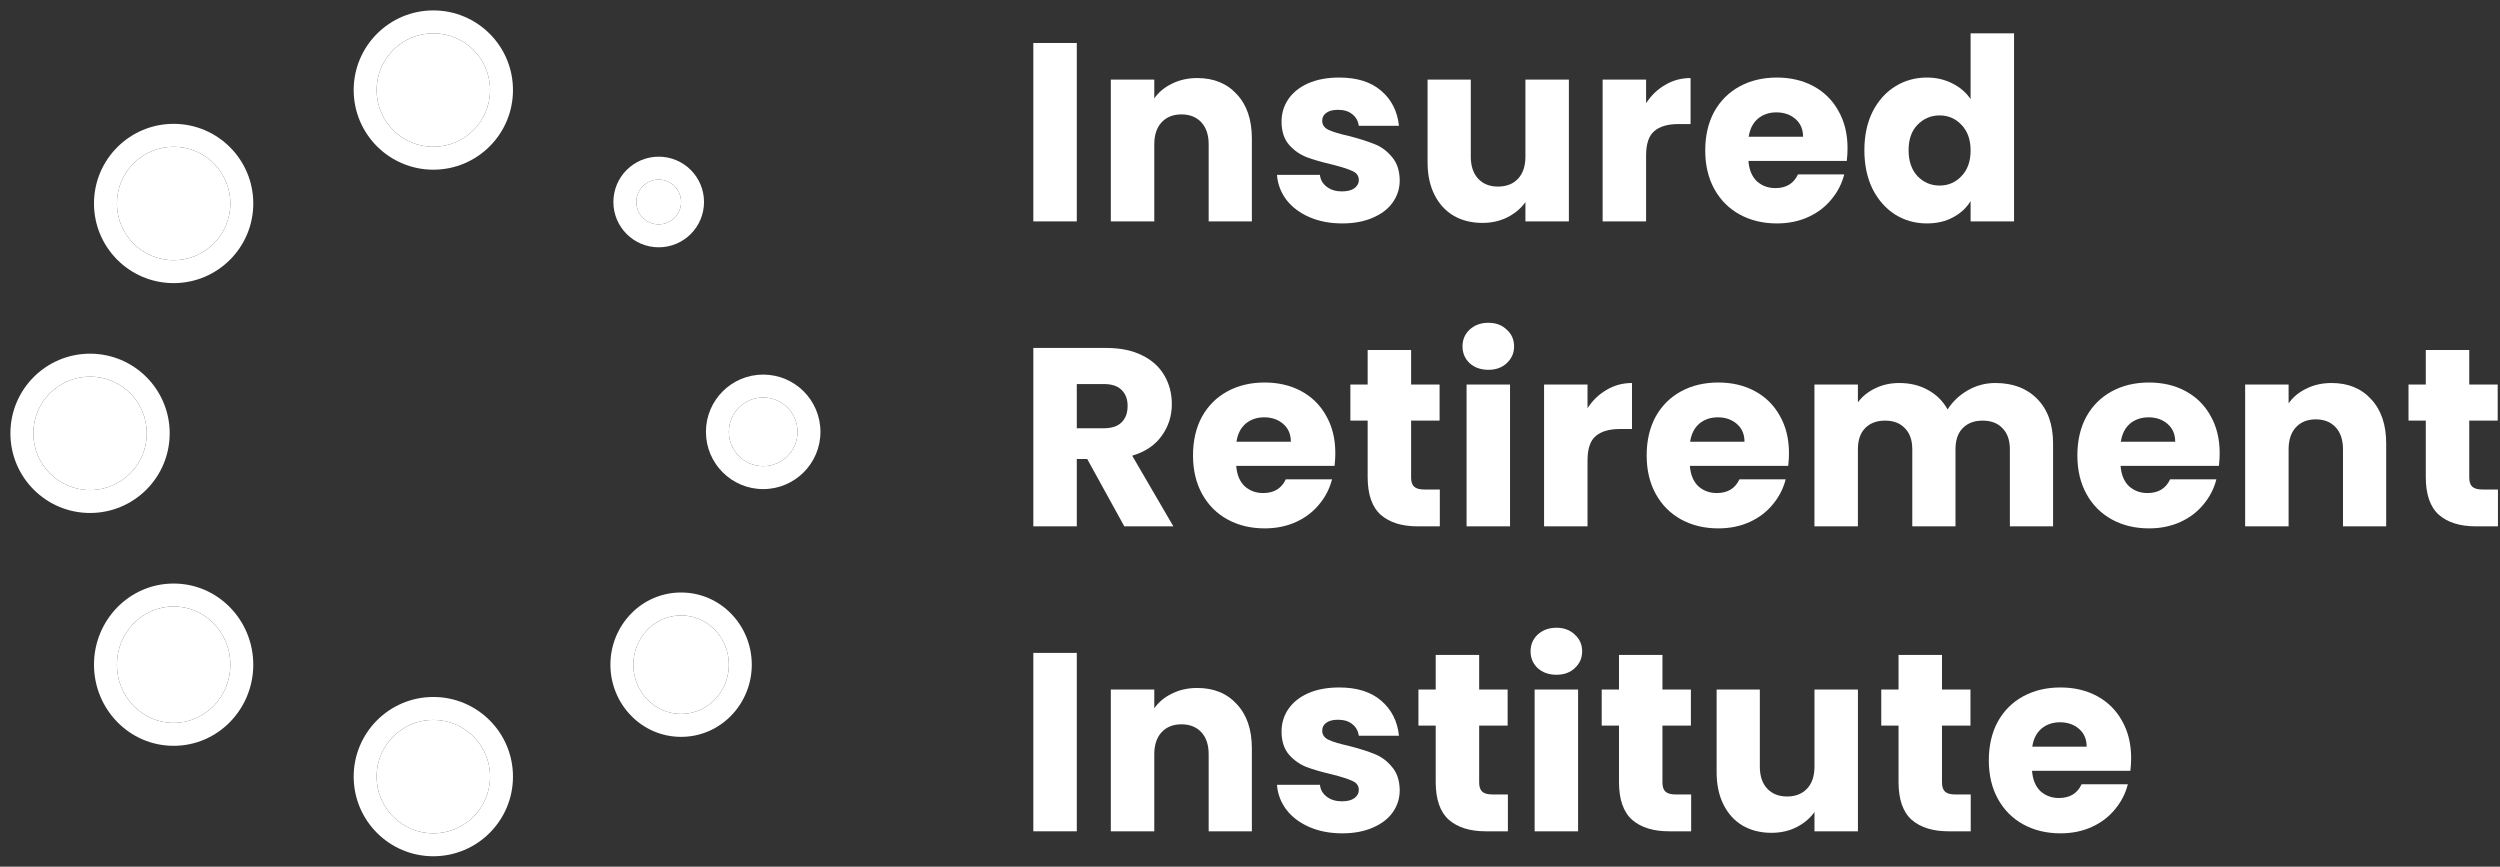
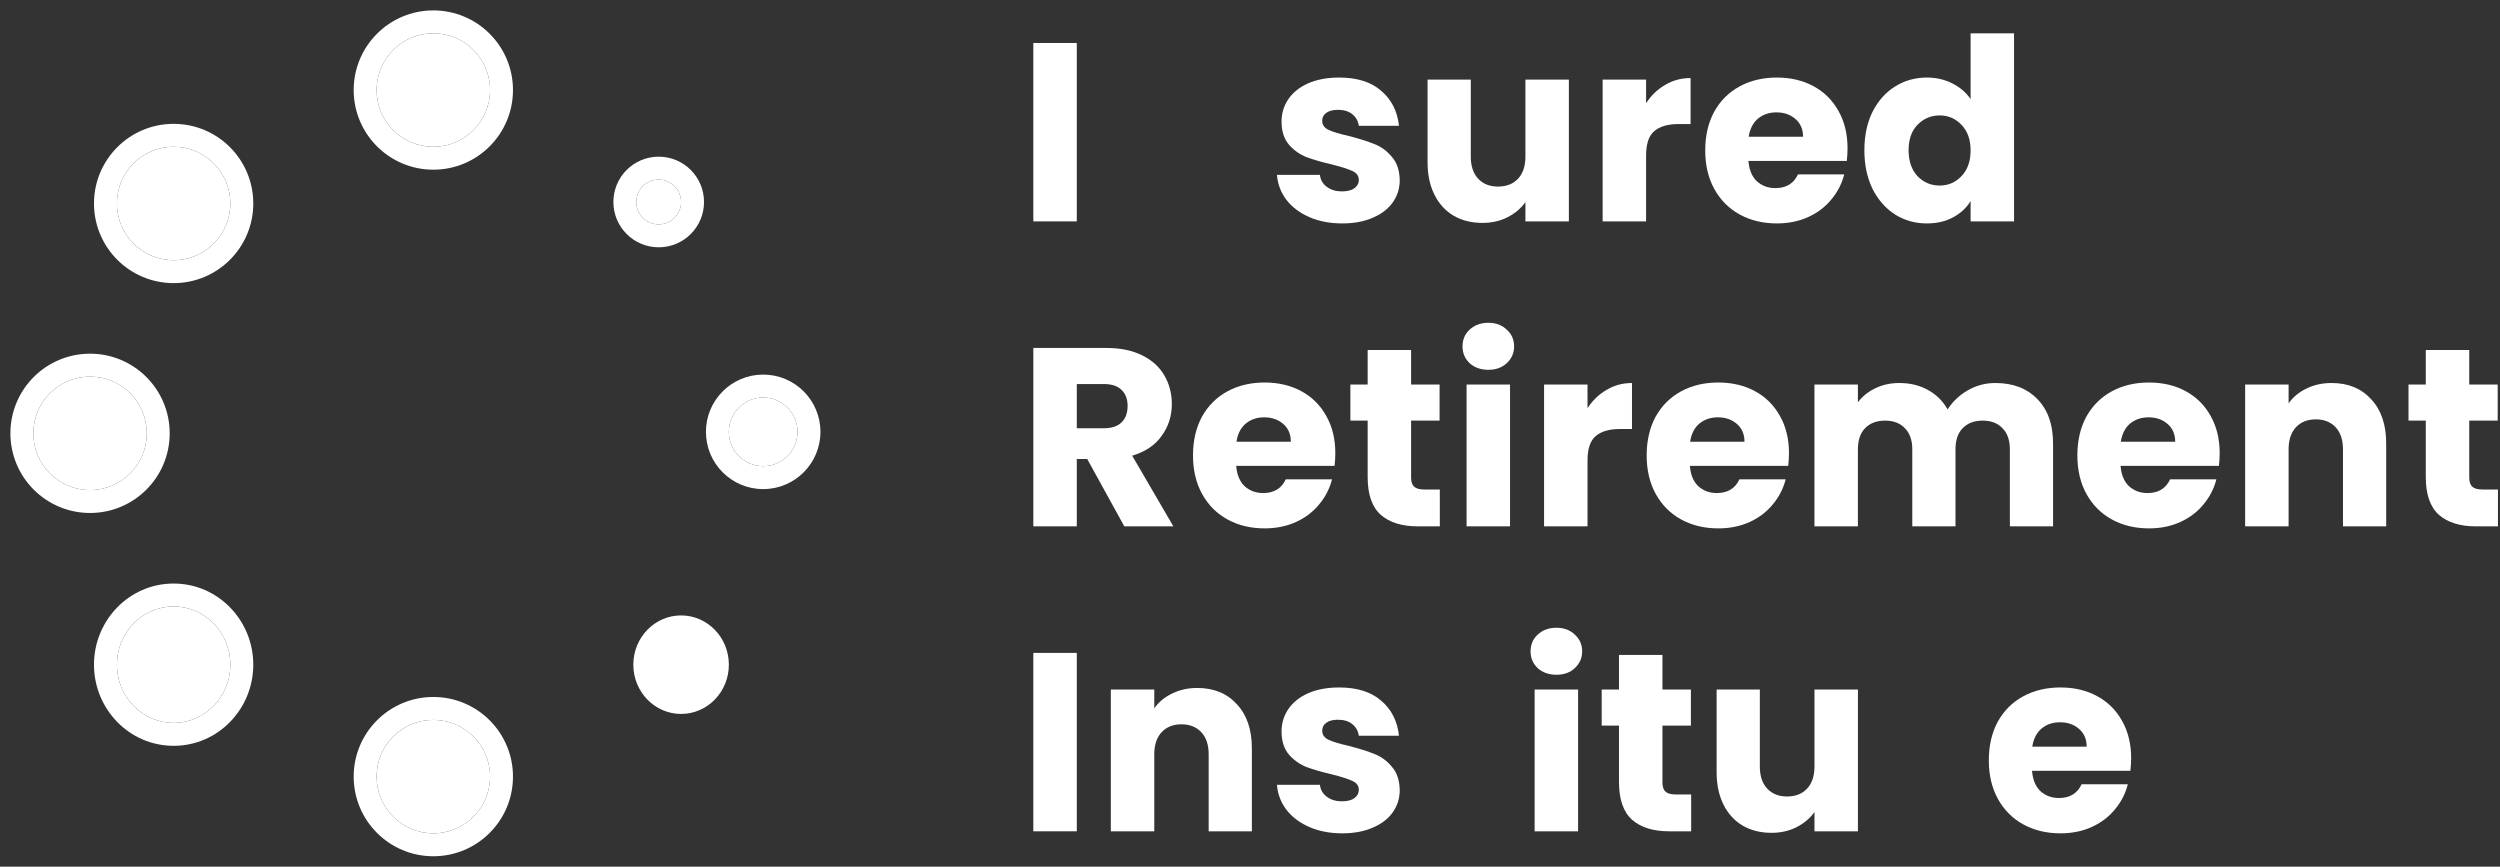
<svg xmlns="http://www.w3.org/2000/svg" width="225" height="78" viewBox="0 0 225 78" fill="none">
  <rect x="0" y="0" width="225" height="78" fill="#333333" stroke="none" />
  <path d="M68.687 41.955C70.393 41.955 71.776 40.572 71.776 38.866C71.776 37.159 70.393 35.776 68.687 35.776C66.98 35.776 65.597 37.159 65.597 38.866C65.597 40.572 66.98 41.955 68.687 41.955Z" fill="white" />
  <path fill-rule="evenodd" clip-rule="evenodd" d="M73.84 38.866C73.84 41.712 71.532 44.019 68.687 44.019C65.841 44.019 63.534 41.712 63.534 38.866C63.534 36.02 65.841 33.713 68.687 33.713C71.532 33.713 73.84 36.02 73.84 38.866ZM71.776 38.866C71.776 40.572 70.393 41.955 68.687 41.955C66.98 41.955 65.597 40.572 65.597 38.866C65.597 37.159 66.98 35.776 68.687 35.776C70.393 35.776 71.776 37.159 71.776 38.866Z" fill="white" />
  <path d="M61.298 64.254C63.672 64.254 65.597 62.269 65.597 59.821C65.597 57.373 63.672 55.388 61.298 55.388C58.925 55.388 57 57.373 57 59.821C57 62.269 58.925 64.254 61.298 64.254Z" fill="white" />
-   <path fill-rule="evenodd" clip-rule="evenodd" d="M67.66 59.821C67.66 63.348 64.871 66.317 61.298 66.317C57.725 66.317 54.937 63.348 54.937 59.821C54.937 56.293 57.725 53.325 61.298 53.325C64.871 53.325 67.66 56.293 67.66 59.821ZM65.597 59.821C65.597 62.269 63.672 64.254 61.298 64.254C58.925 64.254 57 62.269 57 59.821C57 57.373 58.925 55.388 61.298 55.388C63.672 55.388 65.597 57.373 65.597 59.821Z" fill="white" />
  <path d="M15.627 65.06C18.446 65.06 20.731 62.714 20.731 59.821C20.731 56.928 18.446 54.582 15.627 54.582C12.808 54.582 10.522 56.928 10.522 59.821C10.522 62.714 12.808 65.06 15.627 65.06Z" fill="white" />
  <path fill-rule="evenodd" clip-rule="evenodd" d="M22.795 59.821C22.795 63.803 19.636 67.123 15.627 67.123C11.618 67.123 8.459 63.803 8.459 59.821C8.459 55.839 11.618 52.519 15.627 52.519C19.636 52.519 22.795 55.839 22.795 59.821ZM20.731 59.821C20.731 62.714 18.446 65.06 15.627 65.06C12.808 65.06 10.522 62.714 10.522 59.821C10.522 56.928 12.808 54.582 15.627 54.582C18.446 54.582 20.731 56.928 20.731 59.821Z" fill="white" />
  <path d="M8.104 44.105C10.924 44.105 13.209 41.819 13.209 39C13.209 36.181 10.924 33.896 8.104 33.896C5.285 33.896 3 36.181 3 39C3 41.819 5.285 44.105 8.104 44.105Z" fill="white" />
  <path fill-rule="evenodd" clip-rule="evenodd" d="M15.272 39C15.272 42.959 12.063 46.168 8.104 46.168C4.146 46.168 0.937 42.959 0.937 39C0.937 35.041 4.146 31.832 8.104 31.832C12.063 31.832 15.272 35.041 15.272 39ZM13.209 39C13.209 41.819 10.924 44.105 8.104 44.105C5.285 44.105 3 41.819 3 39C3 36.181 5.285 33.896 8.104 33.896C10.924 33.896 13.209 36.181 13.209 39Z" fill="white" />
  <path d="M15.627 23.418C18.446 23.418 20.731 21.133 20.731 18.314C20.731 15.494 18.446 13.209 15.627 13.209C12.808 13.209 10.522 15.494 10.522 18.314C10.522 21.133 12.808 23.418 15.627 23.418Z" fill="white" />
  <path fill-rule="evenodd" clip-rule="evenodd" d="M22.795 18.314C22.795 22.272 19.586 25.481 15.627 25.481C11.668 25.481 8.459 22.272 8.459 18.314C8.459 14.355 11.668 11.146 15.627 11.146C19.586 11.146 22.795 14.355 22.795 18.314ZM20.731 18.314C20.731 21.133 18.446 23.418 15.627 23.418C12.808 23.418 10.522 21.133 10.522 18.314C10.522 15.494 12.808 13.209 15.627 13.209C18.446 13.209 20.731 15.494 20.731 18.314Z" fill="white" />
  <path d="M59.284 20.194C60.396 20.194 61.298 19.292 61.298 18.179C61.298 17.066 60.396 16.164 59.284 16.164C58.171 16.164 57.269 17.066 57.269 18.179C57.269 19.292 58.171 20.194 59.284 20.194Z" fill="white" />
  <path fill-rule="evenodd" clip-rule="evenodd" d="M63.362 18.179C63.362 20.431 61.536 22.257 59.284 22.257C57.031 22.257 55.205 20.431 55.205 18.179C55.205 15.927 57.031 14.101 59.284 14.101C61.536 14.101 63.362 15.927 63.362 18.179ZM61.298 18.179C61.298 19.292 60.396 20.194 59.284 20.194C58.171 20.194 57.269 19.292 57.269 18.179C57.269 17.066 58.171 16.164 59.284 16.164C60.396 16.164 61.298 17.066 61.298 18.179Z" fill="white" />
  <path d="M39 13.209C41.819 13.209 44.105 10.924 44.105 8.104C44.105 5.285 41.819 3 39 3C36.181 3 33.895 5.285 33.895 8.104C33.895 10.924 36.181 13.209 39 13.209Z" fill="white" />
  <path fill-rule="evenodd" clip-rule="evenodd" d="M46.168 8.104C46.168 12.063 42.959 15.272 39 15.272C35.041 15.272 31.832 12.063 31.832 8.104C31.832 4.146 35.041 0.937 39 0.937C42.959 0.937 46.168 4.146 46.168 8.104ZM44.105 8.104C44.105 10.924 41.819 13.209 39 13.209C36.181 13.209 33.895 10.924 33.895 8.104C33.895 5.285 36.181 3 39 3C41.819 3 44.105 5.285 44.105 8.104Z" fill="white" />
  <path d="M39 64.791C36.181 64.791 33.895 67.076 33.895 69.895C33.895 72.715 36.181 75 39 75C41.819 75 44.105 72.715 44.105 69.895C44.105 67.076 41.819 64.791 39 64.791Z" fill="white" />
  <path fill-rule="evenodd" clip-rule="evenodd" d="M31.832 69.895C31.832 65.937 35.041 62.728 39 62.728C42.959 62.728 46.168 65.937 46.168 69.895C46.168 73.854 42.959 77.063 39 77.063C35.041 77.063 31.832 73.854 31.832 69.895ZM33.895 69.895C33.895 67.076 36.181 64.791 39 64.791C41.819 64.791 44.105 67.076 44.105 69.895C44.105 72.715 41.819 75 39 75C36.181 75 33.895 72.715 33.895 69.895Z" fill="white" />
  <path d="M96.911 3.869V19.925H93V3.869H96.911Z" fill="white" />
-   <path d="M107.75 7.025C109.245 7.025 110.434 7.513 111.318 8.489C112.218 9.45 112.668 10.776 112.668 12.469V19.925H108.78V12.995C108.78 12.141 108.559 11.478 108.116 11.005C107.674 10.532 107.08 10.296 106.332 10.296C105.585 10.296 104.991 10.532 104.548 11.005C104.106 11.478 103.885 12.141 103.885 12.995V19.925H99.974V7.163H103.885V8.855C104.282 8.291 104.815 7.849 105.486 7.529C106.157 7.193 106.912 7.025 107.75 7.025Z" fill="white" />
  <path d="M120.806 20.108C119.693 20.108 118.702 19.917 117.833 19.536C116.964 19.155 116.278 18.637 115.774 17.981C115.271 17.31 114.989 16.563 114.928 15.739H118.794C118.839 16.182 119.045 16.54 119.411 16.814C119.777 17.089 120.227 17.226 120.76 17.226C121.248 17.226 121.622 17.135 121.881 16.952C122.156 16.753 122.293 16.502 122.293 16.197C122.293 15.831 122.102 15.564 121.721 15.396C121.34 15.213 120.722 15.015 119.868 14.802C118.954 14.588 118.191 14.367 117.581 14.139C116.971 13.895 116.445 13.521 116.003 13.018C115.561 12.499 115.34 11.806 115.34 10.937C115.34 10.205 115.538 9.541 115.935 8.947C116.346 8.337 116.941 7.856 117.719 7.506C118.511 7.155 119.449 6.98 120.532 6.98C122.133 6.98 123.391 7.376 124.306 8.169C125.236 8.962 125.769 10.014 125.907 11.325H122.293C122.232 10.883 122.034 10.532 121.698 10.273C121.378 10.014 120.951 9.884 120.417 9.884C119.96 9.884 119.609 9.976 119.365 10.159C119.121 10.327 118.999 10.563 118.999 10.868C118.999 11.234 119.19 11.508 119.571 11.691C119.968 11.874 120.578 12.057 121.401 12.24C122.346 12.484 123.116 12.728 123.711 12.972C124.306 13.201 124.824 13.582 125.266 14.116C125.724 14.634 125.96 15.335 125.975 16.22C125.975 16.967 125.762 17.638 125.335 18.233C124.923 18.812 124.321 19.269 123.528 19.605C122.75 19.94 121.843 20.108 120.806 20.108Z" fill="white" />
  <path d="M141.199 7.163V19.925H137.288V18.187C136.891 18.751 136.35 19.208 135.664 19.559C134.993 19.895 134.246 20.062 133.423 20.062C132.447 20.062 131.585 19.849 130.838 19.422C130.091 18.98 129.512 18.347 129.1 17.523C128.688 16.7 128.482 15.732 128.482 14.619V7.163H132.371V14.093C132.371 14.947 132.592 15.61 133.034 16.083C133.476 16.555 134.071 16.792 134.818 16.792C135.58 16.792 136.182 16.555 136.625 16.083C137.067 15.61 137.288 14.947 137.288 14.093V7.163H141.199Z" fill="white" />
  <path d="M148.148 9.29C148.605 8.588 149.177 8.039 149.863 7.643C150.55 7.231 151.312 7.025 152.151 7.025V11.165H151.076C150.1 11.165 149.368 11.379 148.88 11.806C148.392 12.217 148.148 12.949 148.148 14.001V19.925H144.237V7.163H148.148V9.29Z" fill="white" />
  <path d="M166.279 13.338C166.279 13.704 166.256 14.085 166.211 14.482H157.359C157.42 15.274 157.672 15.884 158.114 16.311C158.571 16.723 159.128 16.929 159.784 16.929C160.76 16.929 161.438 16.517 161.819 15.694H165.982C165.768 16.532 165.38 17.287 164.815 17.958C164.266 18.629 163.573 19.155 162.734 19.536C161.895 19.917 160.958 20.108 159.921 20.108C158.671 20.108 157.557 19.841 156.582 19.308C155.606 18.774 154.843 18.011 154.294 17.02C153.746 16.029 153.471 14.87 153.471 13.544C153.471 12.217 153.738 11.058 154.272 10.067C154.82 9.076 155.583 8.314 156.559 7.78C157.535 7.247 158.655 6.98 159.921 6.98C161.156 6.98 162.254 7.239 163.214 7.757C164.175 8.276 164.922 9.015 165.456 9.976C166.005 10.937 166.279 12.057 166.279 13.338ZM162.277 12.309C162.277 11.638 162.048 11.104 161.591 10.708C161.133 10.311 160.561 10.113 159.875 10.113C159.219 10.113 158.663 10.304 158.206 10.685C157.763 11.066 157.489 11.607 157.382 12.309H162.277Z" fill="white" />
  <path d="M167.794 13.521C167.794 12.21 168.038 11.058 168.525 10.067C169.029 9.076 169.707 8.314 170.561 7.78C171.415 7.247 172.368 6.98 173.42 6.98C174.259 6.98 175.021 7.155 175.707 7.506C176.409 7.856 176.957 8.329 177.354 8.924V3H181.265V19.925H177.354V18.095C176.988 18.705 176.462 19.193 175.776 19.559C175.105 19.925 174.32 20.108 173.42 20.108C172.368 20.108 171.415 19.841 170.561 19.308C169.707 18.759 169.029 17.989 168.525 16.997C168.038 15.991 167.794 14.832 167.794 13.521ZM177.354 13.544C177.354 12.568 177.079 11.798 176.531 11.234C175.997 10.67 175.341 10.387 174.564 10.387C173.786 10.387 173.123 10.67 172.574 11.234C172.04 11.783 171.773 12.545 171.773 13.521C171.773 14.497 172.04 15.274 172.574 15.854C173.123 16.418 173.786 16.7 174.564 16.7C175.341 16.7 175.997 16.418 176.531 15.854C177.079 15.29 177.354 14.52 177.354 13.544Z" fill="white" />
  <path d="M101.188 47.371L97.849 41.31H96.911V47.371H93V31.315H99.564C100.83 31.315 101.905 31.536 102.789 31.978C103.689 32.421 104.36 33.031 104.802 33.808C105.244 34.571 105.465 35.424 105.465 36.37C105.465 37.437 105.16 38.39 104.55 39.229C103.956 40.067 103.071 40.662 101.897 41.013L105.602 47.371H101.188ZM96.911 38.543H99.335C100.052 38.543 100.586 38.367 100.936 38.017C101.302 37.666 101.485 37.17 101.485 36.53C101.485 35.92 101.302 35.44 100.936 35.089C100.586 34.738 100.052 34.563 99.335 34.563H96.911V38.543Z" fill="white" />
  <path d="M120.179 40.784C120.179 41.15 120.157 41.531 120.111 41.928H111.259C111.32 42.721 111.572 43.33 112.014 43.757C112.472 44.169 113.028 44.375 113.684 44.375C114.66 44.375 115.338 43.963 115.719 43.14H119.882C119.669 43.978 119.28 44.733 118.716 45.404C118.167 46.075 117.473 46.601 116.634 46.982C115.796 47.363 114.858 47.554 113.821 47.554C112.571 47.554 111.458 47.287 110.482 46.754C109.506 46.22 108.744 45.457 108.195 44.466C107.646 43.475 107.371 42.316 107.371 40.99C107.371 39.663 107.638 38.504 108.172 37.513C108.721 36.522 109.483 35.76 110.459 35.226C111.435 34.693 112.556 34.426 113.821 34.426C115.056 34.426 116.154 34.685 117.115 35.203C118.075 35.722 118.822 36.461 119.356 37.422C119.905 38.383 120.179 39.503 120.179 40.784ZM116.177 39.755C116.177 39.084 115.948 38.55 115.491 38.154C115.033 37.757 114.461 37.559 113.775 37.559C113.12 37.559 112.563 37.75 112.106 38.131C111.664 38.512 111.389 39.053 111.282 39.755H116.177Z" fill="white" />
  <path d="M129.584 44.055V47.371H127.595C126.177 47.371 125.071 47.028 124.278 46.342C123.485 45.64 123.089 44.504 123.089 42.934V37.856H121.534V34.609H123.089V31.498H127V34.609H129.562V37.856H127V42.98C127 43.361 127.091 43.635 127.274 43.803C127.457 43.971 127.762 44.055 128.189 44.055H129.584Z" fill="white" />
  <path d="M133.959 33.282C133.273 33.282 132.708 33.084 132.266 32.687C131.839 32.276 131.626 31.773 131.626 31.178C131.626 30.568 131.839 30.065 132.266 29.668C132.708 29.257 133.273 29.051 133.959 29.051C134.63 29.051 135.179 29.257 135.605 29.668C136.048 30.065 136.269 30.568 136.269 31.178C136.269 31.773 136.048 32.276 135.605 32.687C135.179 33.084 134.63 33.282 133.959 33.282ZM135.903 34.609V47.371H131.992V34.609H135.903Z" fill="white" />
  <path d="M142.877 36.736C143.334 36.034 143.906 35.485 144.592 35.089C145.278 34.677 146.041 34.471 146.879 34.471V38.611H145.804C144.829 38.611 144.097 38.825 143.609 39.252C143.121 39.663 142.877 40.395 142.877 41.447V47.371H138.966V34.609H142.877V36.736Z" fill="white" />
  <path d="M161.008 40.784C161.008 41.15 160.985 41.531 160.939 41.928H152.088C152.149 42.721 152.401 43.33 152.843 43.757C153.3 44.169 153.857 44.375 154.512 44.375C155.488 44.375 156.167 43.963 156.548 43.14H160.711C160.497 43.978 160.108 44.733 159.544 45.404C158.995 46.075 158.302 46.601 157.463 46.982C156.624 47.363 155.687 47.554 154.65 47.554C153.399 47.554 152.286 47.287 151.31 46.754C150.335 46.22 149.572 45.457 149.023 44.466C148.474 43.475 148.2 42.316 148.2 40.99C148.2 39.663 148.467 38.504 149 37.513C149.549 36.522 150.312 35.76 151.288 35.226C152.263 34.693 153.384 34.426 154.65 34.426C155.885 34.426 156.983 34.685 157.943 35.203C158.904 35.722 159.651 36.461 160.185 37.422C160.734 38.383 161.008 39.503 161.008 40.784ZM157.005 39.755C157.005 39.084 156.777 38.55 156.319 38.154C155.862 37.757 155.29 37.559 154.604 37.559C153.948 37.559 153.392 37.75 152.934 38.131C152.492 38.512 152.218 39.053 152.111 39.755H157.005Z" fill="white" />
  <path d="M179.585 34.471C181.17 34.471 182.428 34.952 183.358 35.912C184.304 36.873 184.776 38.207 184.776 39.915V47.371H180.888V40.441C180.888 39.617 180.667 38.985 180.225 38.543C179.798 38.085 179.203 37.856 178.441 37.856C177.679 37.856 177.076 38.085 176.634 38.543C176.207 38.985 175.994 39.617 175.994 40.441V47.371H172.106V40.441C172.106 39.617 171.884 38.985 171.442 38.543C171.015 38.085 170.421 37.856 169.658 37.856C168.896 37.856 168.294 38.085 167.851 38.543C167.425 38.985 167.211 39.617 167.211 40.441V47.371H163.3V34.609H167.211V36.21C167.607 35.676 168.126 35.257 168.766 34.952C169.407 34.632 170.131 34.471 170.939 34.471C171.9 34.471 172.754 34.677 173.501 35.089C174.263 35.501 174.858 36.088 175.285 36.85C175.727 36.149 176.329 35.577 177.092 35.135C177.854 34.693 178.685 34.471 179.585 34.471Z" fill="white" />
  <path d="M199.771 40.784C199.771 41.15 199.748 41.531 199.702 41.928H190.851C190.912 42.721 191.164 43.33 191.606 43.757C192.063 44.169 192.62 44.375 193.275 44.375C194.251 44.375 194.93 43.963 195.311 43.14H199.474C199.26 43.978 198.871 44.733 198.307 45.404C197.758 46.075 197.065 46.601 196.226 46.982C195.387 47.363 194.45 47.554 193.413 47.554C192.162 47.554 191.049 47.287 190.073 46.754C189.098 46.22 188.335 45.457 187.786 44.466C187.237 43.475 186.963 42.316 186.963 40.99C186.963 39.663 187.23 38.504 187.763 37.513C188.312 36.522 189.075 35.76 190.051 35.226C191.026 34.693 192.147 34.426 193.413 34.426C194.648 34.426 195.746 34.685 196.706 35.203C197.667 35.722 198.414 36.461 198.948 37.422C199.497 38.383 199.771 39.503 199.771 40.784ZM195.768 39.755C195.768 39.084 195.54 38.55 195.082 38.154C194.625 37.757 194.053 37.559 193.367 37.559C192.711 37.559 192.155 37.75 191.697 38.131C191.255 38.512 190.981 39.053 190.874 39.755H195.768Z" fill="white" />
  <path d="M209.839 34.471C211.334 34.471 212.523 34.959 213.407 35.935C214.307 36.896 214.757 38.222 214.757 39.915V47.371H210.869V40.441C210.869 39.587 210.647 38.924 210.205 38.451C209.763 37.978 209.168 37.742 208.421 37.742C207.674 37.742 207.08 37.978 206.637 38.451C206.195 38.924 205.974 39.587 205.974 40.441V47.371H202.063V34.609H205.974V36.301C206.37 35.737 206.904 35.295 207.575 34.975C208.246 34.639 209.001 34.471 209.839 34.471Z" fill="white" />
  <path d="M224.816 44.055V47.371H222.827C221.408 47.371 220.303 47.028 219.51 46.342C218.717 45.64 218.321 44.504 218.321 42.934V37.856H216.766V34.609H218.321V31.498H222.232V34.609H224.793V37.856H222.232V42.98C222.232 43.361 222.323 43.635 222.506 43.803C222.689 43.971 222.994 44.055 223.421 44.055H224.816Z" fill="white" />
  <path d="M96.911 58.761V74.817H93V58.761H96.911Z" fill="white" />
  <path d="M107.75 61.917C109.245 61.917 110.434 62.405 111.318 63.381C112.218 64.342 112.668 65.668 112.668 67.361V74.817H108.78V67.887C108.78 67.033 108.559 66.37 108.116 65.897C107.674 65.424 107.08 65.188 106.332 65.188C105.585 65.188 104.991 65.424 104.548 65.897C104.106 66.37 103.885 67.033 103.885 67.887V74.817H99.974V62.055H103.885V63.747C104.282 63.183 104.815 62.741 105.486 62.421C106.157 62.085 106.912 61.917 107.75 61.917Z" fill="white" />
  <path d="M120.806 75C119.693 75 118.702 74.809 117.833 74.428C116.964 74.047 116.278 73.529 115.774 72.873C115.271 72.202 114.989 71.455 114.928 70.632H118.794C118.839 71.074 119.045 71.432 119.411 71.707C119.777 71.981 120.227 72.118 120.76 72.118C121.248 72.118 121.622 72.027 121.881 71.844C122.156 71.645 122.293 71.394 122.293 71.089C122.293 70.723 122.102 70.456 121.721 70.288C121.34 70.106 120.722 69.907 119.868 69.694C118.954 69.48 118.191 69.259 117.581 69.031C116.971 68.787 116.445 68.413 116.003 67.91C115.561 67.391 115.34 66.698 115.34 65.829C115.34 65.097 115.538 64.433 115.935 63.839C116.346 63.229 116.941 62.748 117.719 62.398C118.511 62.047 119.449 61.872 120.532 61.872C122.133 61.872 123.391 62.268 124.306 63.061C125.236 63.854 125.769 64.906 125.907 66.217H122.293C122.232 65.775 122.034 65.424 121.698 65.165C121.378 64.906 120.951 64.776 120.417 64.776C119.96 64.776 119.609 64.868 119.365 65.051C119.121 65.219 118.999 65.455 118.999 65.76C118.999 66.126 119.19 66.4 119.571 66.583C119.968 66.766 120.578 66.949 121.401 67.132C122.346 67.376 123.116 67.62 123.711 67.864C124.306 68.093 124.824 68.474 125.266 69.008C125.724 69.526 125.96 70.227 125.975 71.112C125.975 71.859 125.762 72.53 125.335 73.124C124.923 73.704 124.321 74.161 123.528 74.497C122.75 74.832 121.843 75 120.806 75Z" fill="white" />
-   <path d="M135.71 71.501V74.817H133.72C132.302 74.817 131.196 74.474 130.404 73.788C129.611 73.086 129.214 71.95 129.214 70.38V65.302H127.659V62.055H129.214V58.944H133.125V62.055H135.687V65.302H133.125V70.426C133.125 70.807 133.217 71.081 133.4 71.249C133.583 71.417 133.888 71.501 134.315 71.501H135.71Z" fill="white" />
  <path d="M140.084 60.728C139.398 60.728 138.834 60.53 138.391 60.133C137.965 59.722 137.751 59.218 137.751 58.624C137.751 58.014 137.965 57.511 138.391 57.114C138.834 56.703 139.398 56.497 140.084 56.497C140.755 56.497 141.304 56.703 141.731 57.114C142.173 57.511 142.394 58.014 142.394 58.624C142.394 59.218 142.173 59.722 141.731 60.133C141.304 60.53 140.755 60.728 140.084 60.728ZM142.028 62.055V74.817H138.117V62.055H142.028Z" fill="white" />
  <path d="M152.204 71.501V74.817H150.214C148.796 74.817 147.691 74.474 146.898 73.788C146.105 73.086 145.709 71.95 145.709 70.38V65.302H144.153V62.055H145.709V58.944H149.62V62.055H152.181V65.302H149.62V70.426C149.62 70.807 149.711 71.081 149.894 71.249C150.077 71.417 150.382 71.501 150.809 71.501H152.204Z" fill="white" />
  <path d="M167.214 62.055V74.817H163.303V73.079C162.906 73.643 162.365 74.1 161.679 74.451C161.008 74.787 160.261 74.954 159.437 74.954C158.461 74.954 157.6 74.741 156.853 74.314C156.106 73.872 155.526 73.239 155.115 72.415C154.703 71.592 154.497 70.624 154.497 69.511V62.055H158.385V68.985C158.385 69.839 158.606 70.502 159.049 70.975C159.491 71.447 160.085 71.684 160.833 71.684C161.595 71.684 162.197 71.447 162.639 70.975C163.082 70.502 163.303 69.839 163.303 68.985V62.055H167.214Z" fill="white" />
-   <path d="M177.365 71.501V74.817H175.375C173.957 74.817 172.851 74.474 172.059 73.788C171.266 73.086 170.869 71.95 170.869 70.38V65.302H169.314V62.055H170.869V58.944H174.78V62.055H177.342V65.302H174.78V70.426C174.78 70.807 174.872 71.081 175.055 71.249C175.238 71.417 175.543 71.501 175.97 71.501H177.365Z" fill="white" />
  <path d="M191.803 68.23C191.803 68.596 191.78 68.977 191.734 69.374H182.883C182.944 70.166 183.195 70.776 183.637 71.203C184.095 71.615 184.651 71.821 185.307 71.821C186.283 71.821 186.961 71.409 187.343 70.586H191.505C191.292 71.424 190.903 72.179 190.339 72.85C189.79 73.521 189.096 74.047 188.257 74.428C187.419 74.809 186.481 75 185.444 75C184.194 75 183.081 74.733 182.105 74.2C181.129 73.666 180.367 72.903 179.818 71.912C179.269 70.921 178.994 69.762 178.994 68.436C178.994 67.109 179.261 65.95 179.795 64.959C180.344 63.968 181.106 63.206 182.082 62.672C183.058 62.139 184.179 61.872 185.444 61.872C186.679 61.872 187.777 62.131 188.738 62.649C189.698 63.168 190.445 63.907 190.979 64.868C191.528 65.829 191.803 66.949 191.803 68.23ZM187.8 67.201C187.8 66.53 187.571 65.996 187.114 65.6C186.656 65.203 186.085 65.005 185.398 65.005C184.743 65.005 184.186 65.196 183.729 65.577C183.287 65.958 183.012 66.499 182.905 67.201H187.8Z" fill="white" />
</svg>